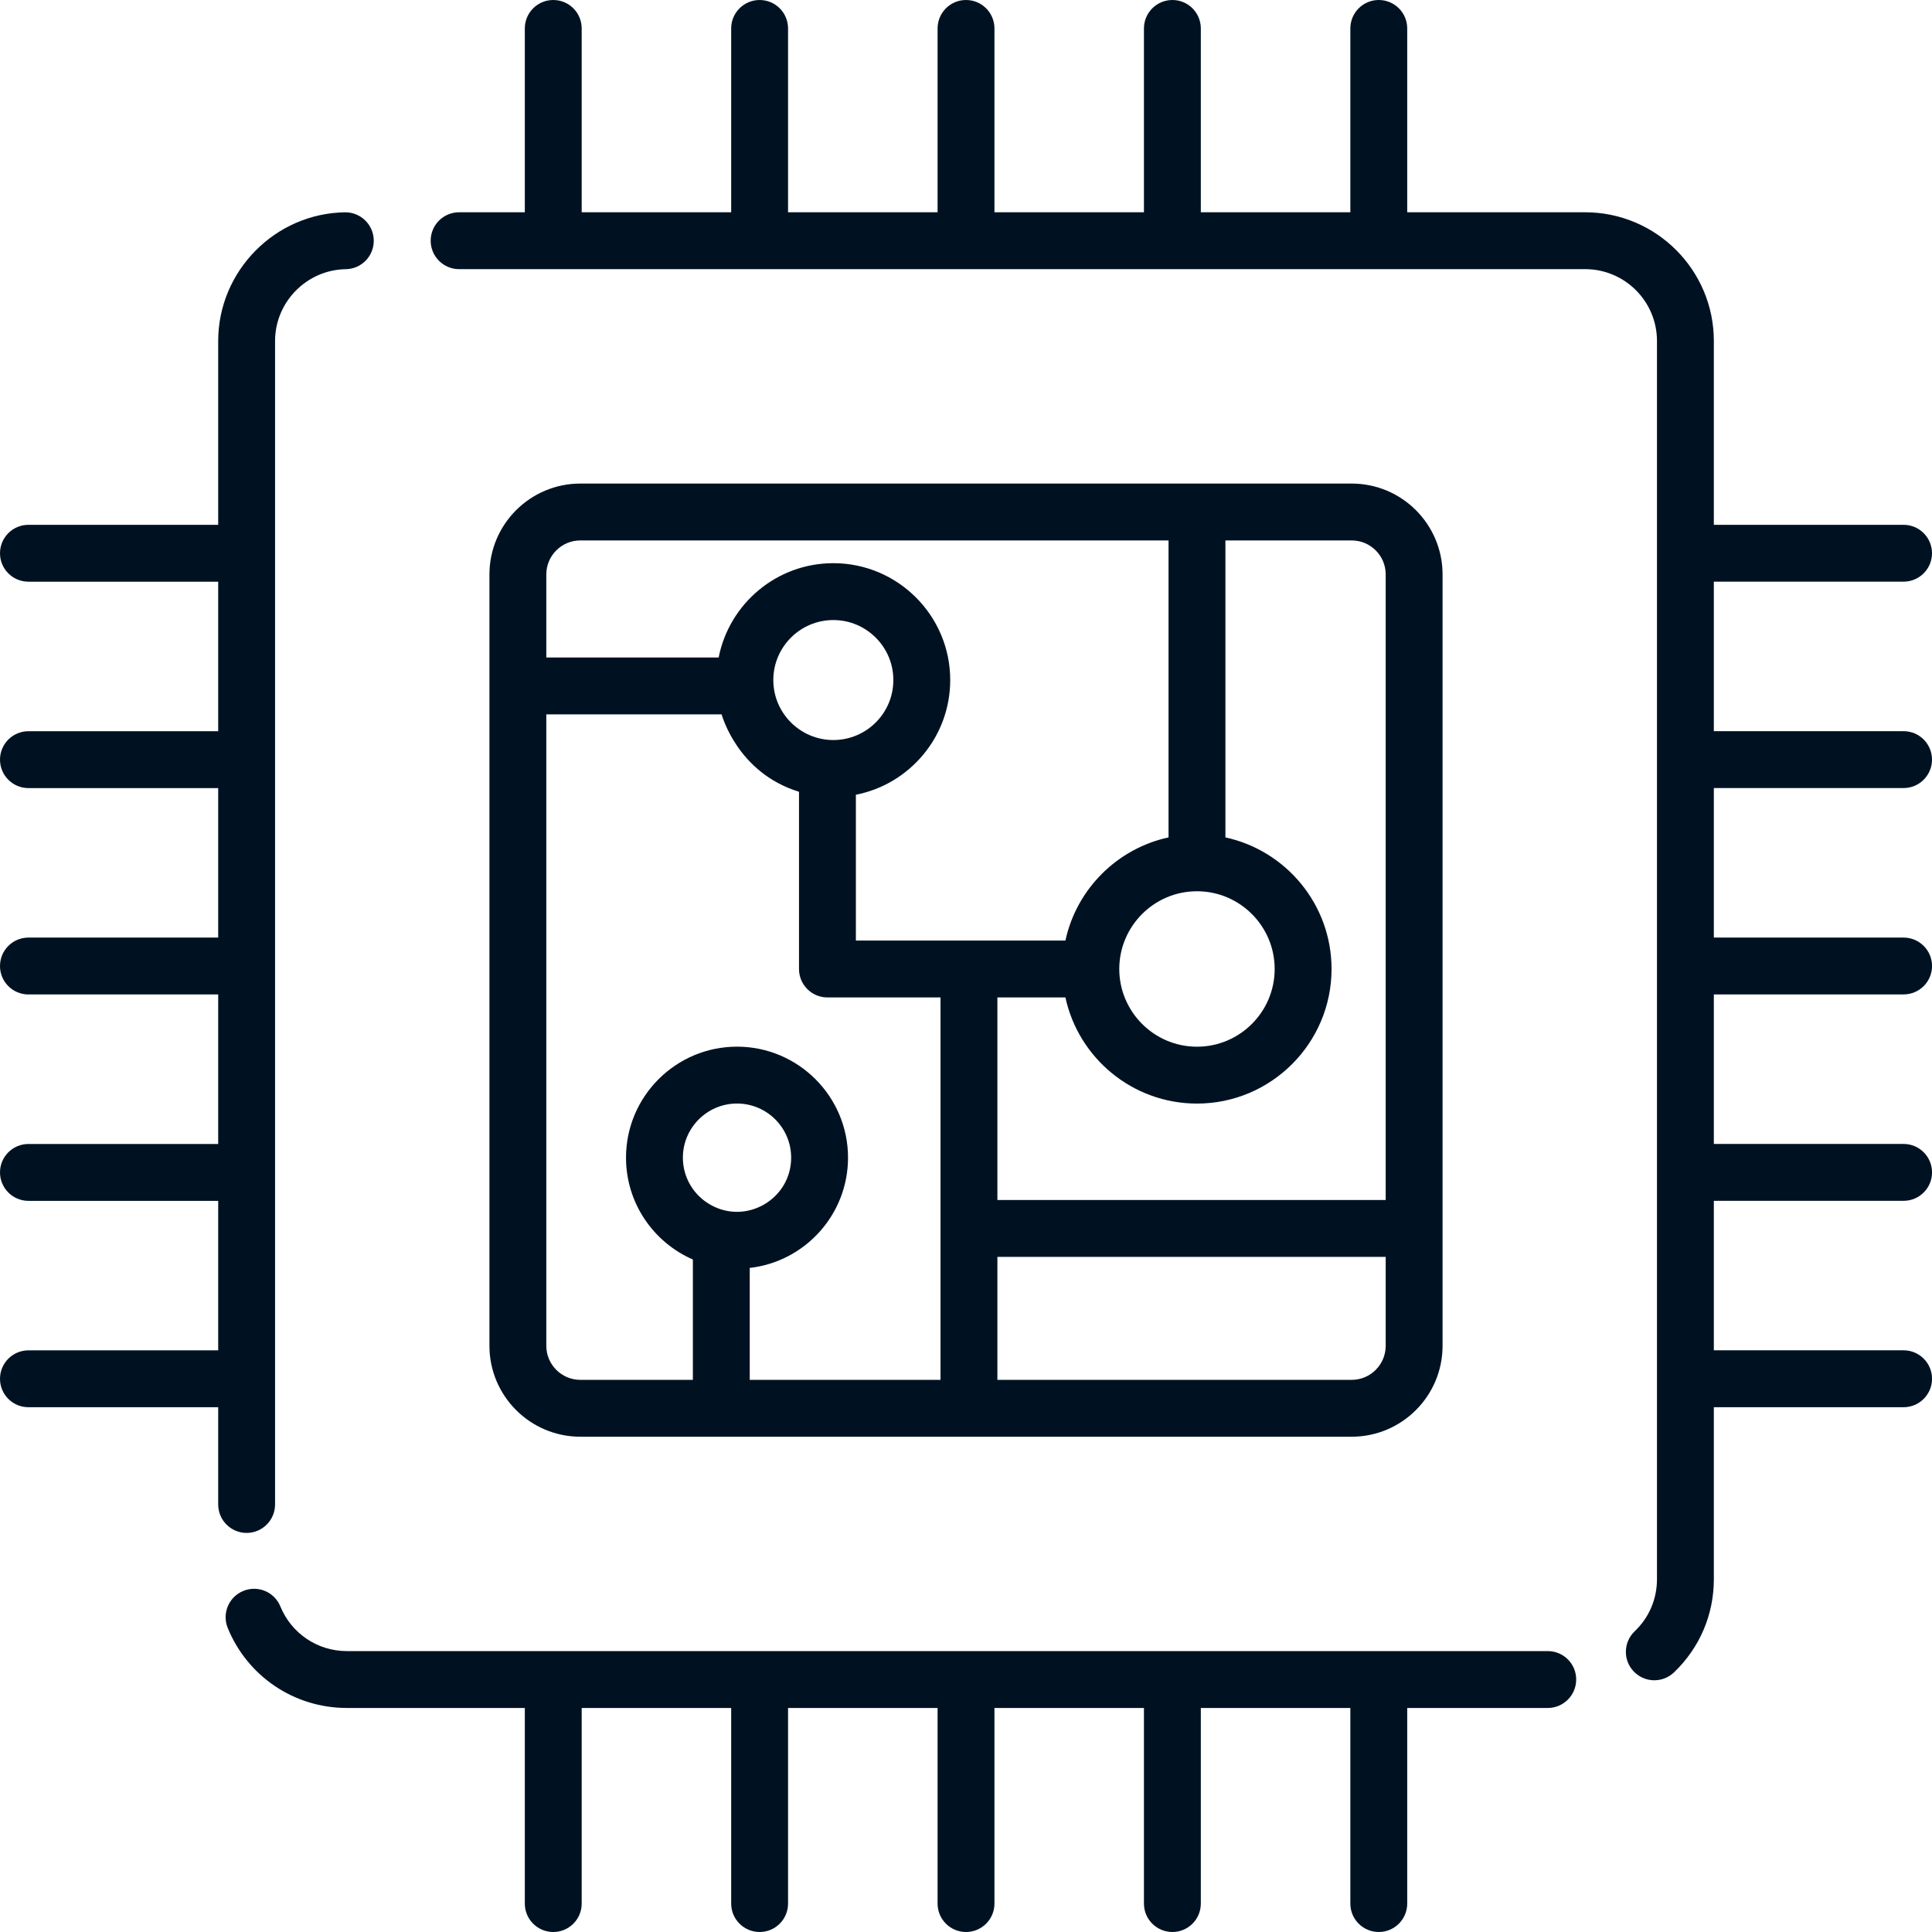
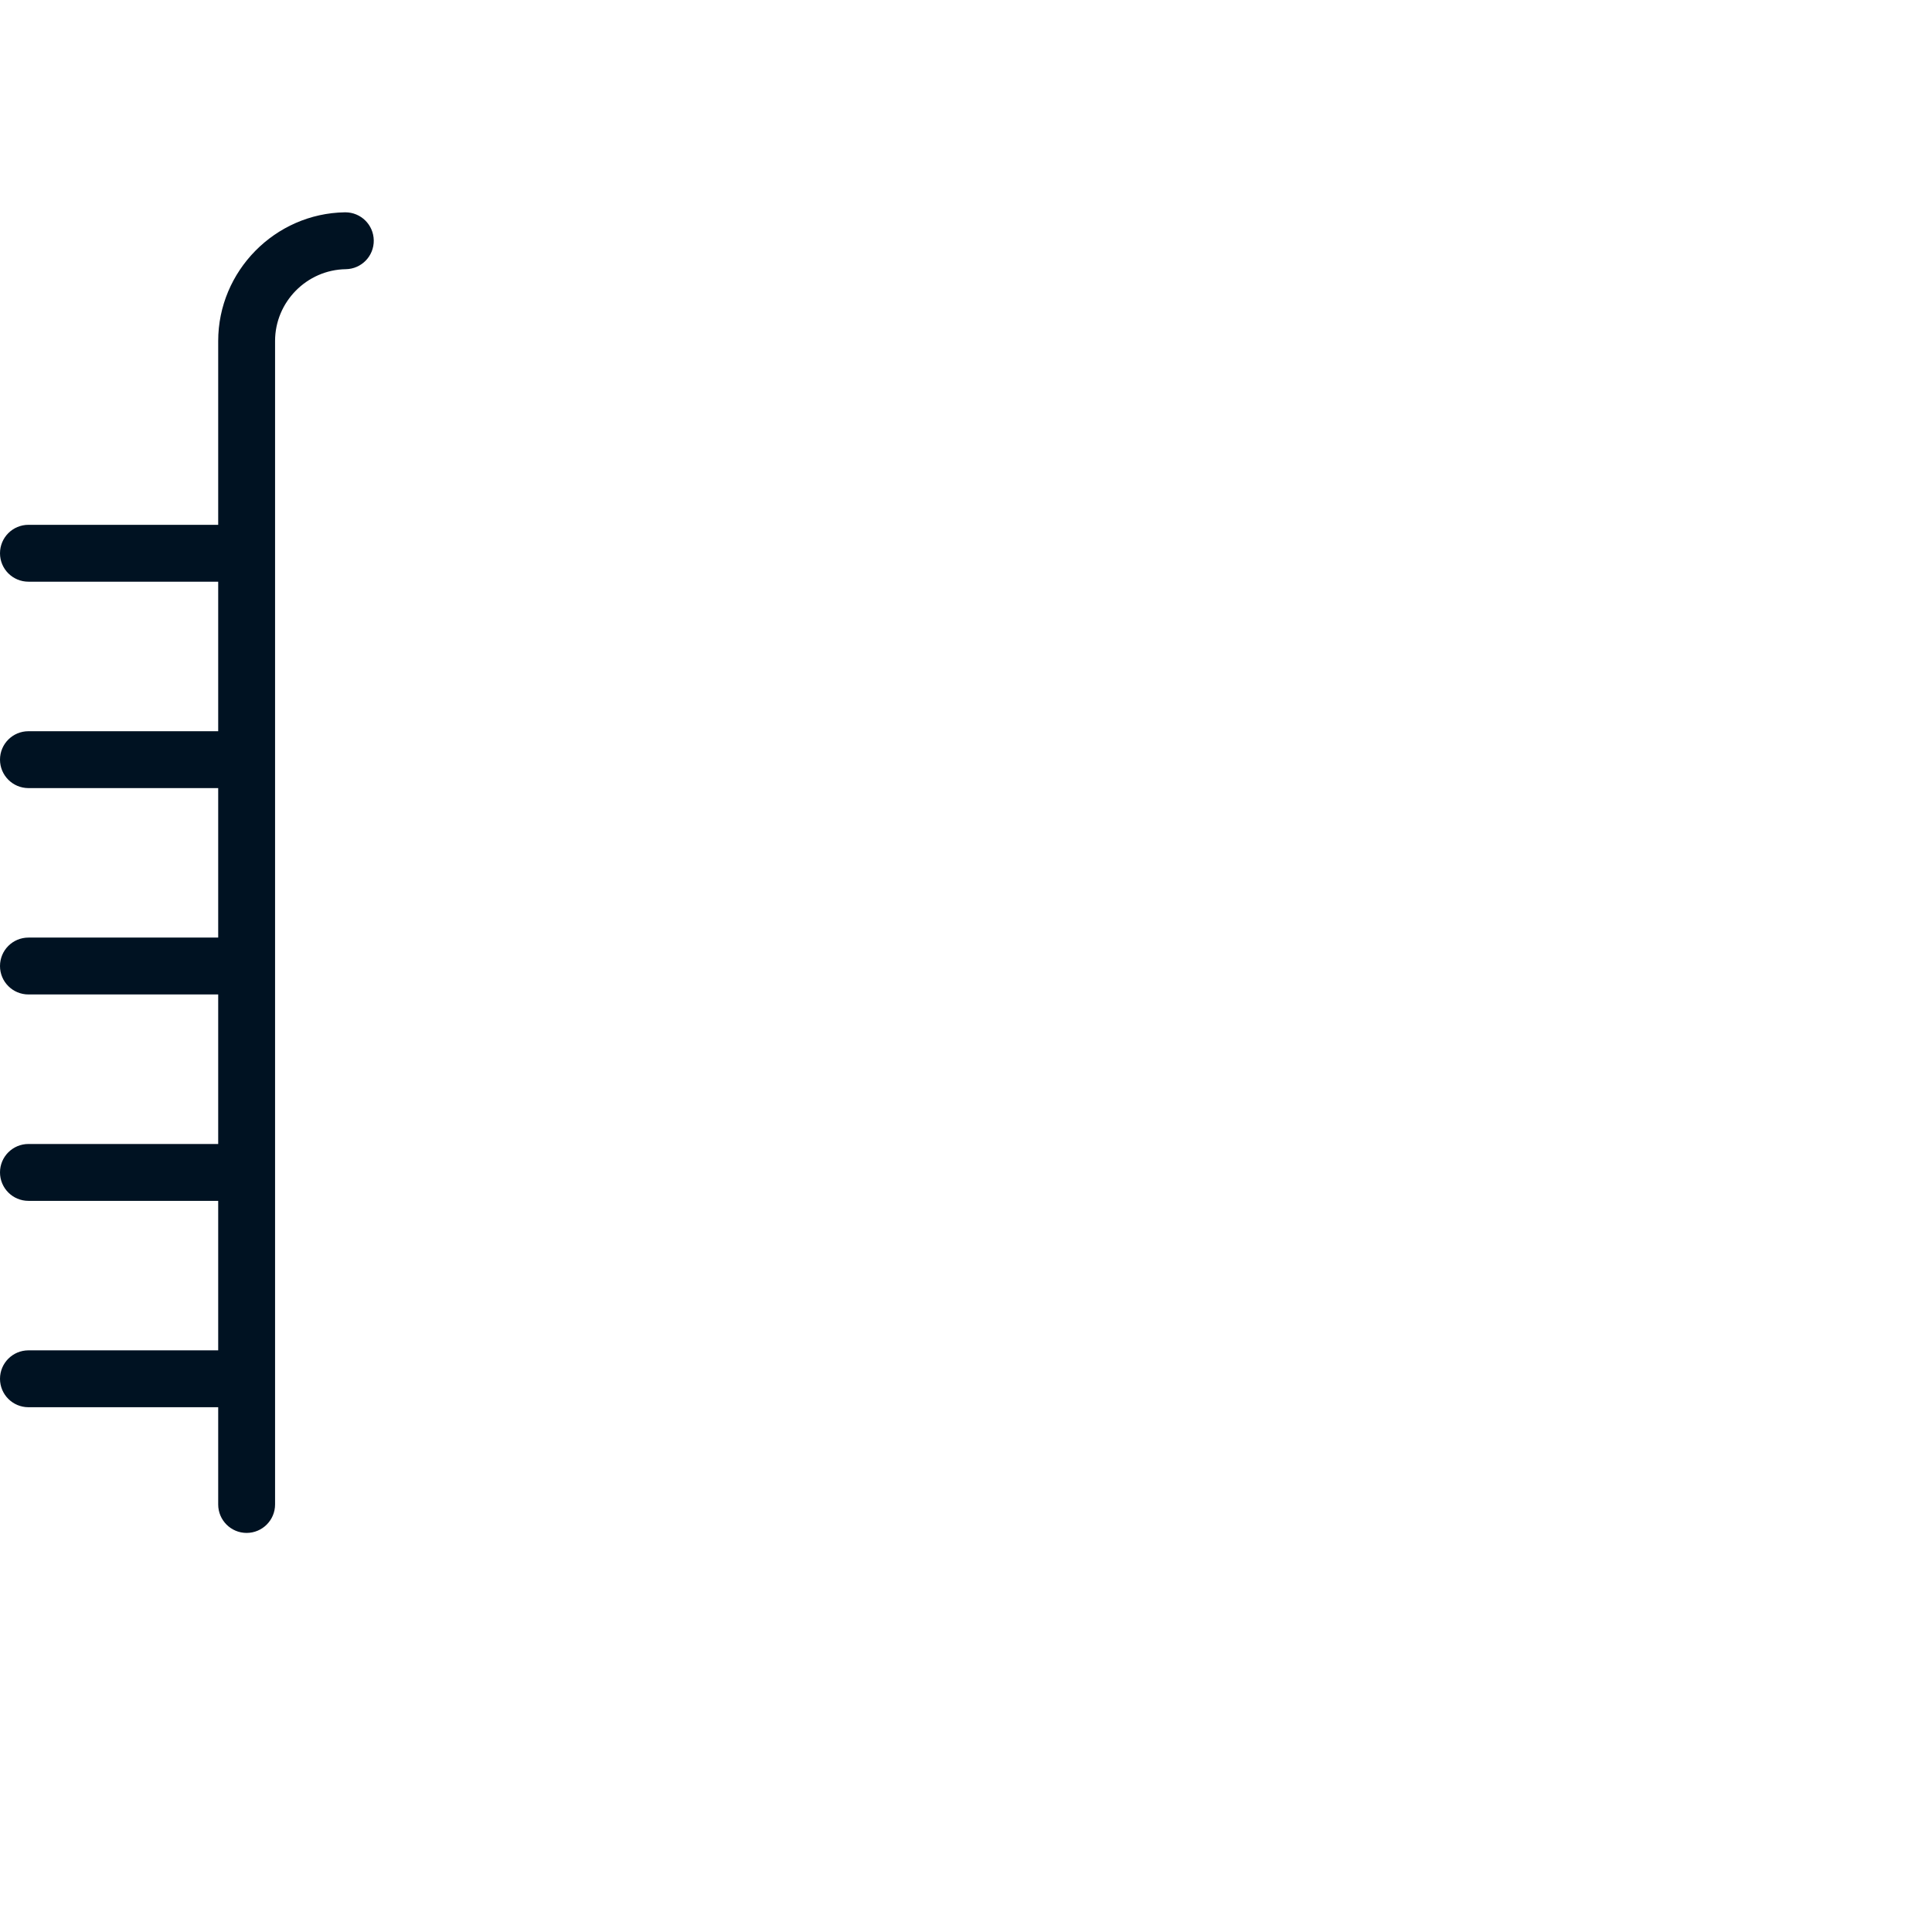
<svg xmlns="http://www.w3.org/2000/svg" width="48" height="48" viewBox="0 0 48 48" fill="none">
  <g id="Cpu" clip-path="url(#clip0_409_4325)">
    <g id="Group">
      <g id="Group_2">
        <path id="Vector" d="M8.58 5.275H8.569C6.833 5.301 5.421 6.735 5.421 8.472V13.039H0.707C0.316 13.039 0 13.355 0 13.746C0 14.136 0.316 14.452 0.707 14.452H5.421V18.167H0.707C0.316 18.167 0 18.483 0 18.873C0 19.263 0.316 19.58 0.707 19.58H5.421V23.294H0.707C0.316 23.294 0 23.61 0 24.001C0 24.391 0.316 24.707 0.707 24.707H5.421V28.422H0.707C0.316 28.422 0 28.738 0 29.128C0 29.518 0.316 29.835 0.707 29.835H5.421V33.549H0.707C0.316 33.549 0 33.866 0 34.256C0 34.646 0.316 34.962 0.707 34.962H5.421V37.378C5.421 37.768 5.737 38.085 6.127 38.085C6.517 38.085 6.834 37.768 6.834 37.378V8.472C6.834 7.502 7.621 6.703 8.591 6.688C8.981 6.682 9.292 6.362 9.286 5.971C9.28 5.584 8.966 5.275 8.58 5.275Z" fill="#001222" />
      </g>
    </g>
    <g id="Group_3">
      <g id="Group_4">
-         <path id="Vector_2" d="M38.454 41.021H8.618C7.89 41.021 7.242 40.585 6.966 39.912C6.818 39.55 6.406 39.378 6.045 39.526C5.683 39.673 5.511 40.086 5.658 40.447C6.152 41.654 7.314 42.434 8.618 42.434H13.039V47.294C13.039 47.684 13.355 48 13.745 48C14.136 48 14.452 47.684 14.452 47.294V42.434H18.166V47.294C18.166 47.684 18.483 48 18.873 48C19.263 48 19.579 47.684 19.579 47.294V42.434H23.294V47.294C23.294 47.684 23.61 48 24 48C24.39 48 24.707 47.684 24.707 47.294V42.434H28.421V47.294C28.421 47.684 28.738 48 29.128 48C29.518 48 29.834 47.684 29.834 47.294V42.434H33.549V47.294C33.549 47.684 33.865 48 34.255 48C34.645 48 34.962 47.684 34.962 47.294V42.434H38.454C38.844 42.434 39.16 42.117 39.16 41.727C39.16 41.336 38.844 41.021 38.454 41.021Z" fill="#001222" />
-       </g>
+         </g>
    </g>
    <g id="Group_5">
      <g id="Group_6">
-         <path id="Vector_3" d="M33.582 12.014H14.418C13.173 12.014 12.16 13.026 12.16 14.272V33.437C12.16 34.682 13.173 35.695 14.418 35.695H33.582C34.828 35.695 35.84 34.682 35.84 33.437V14.272C35.84 13.026 34.828 12.014 33.582 12.014ZM13.573 14.272C13.573 13.805 13.952 13.427 14.418 13.427H29.032V20.805C27.755 21.081 26.746 22.09 26.47 23.368H21.264V19.745C22.599 19.484 23.608 18.305 23.608 16.895C23.608 15.295 22.305 13.992 20.704 13.992C19.294 13.992 18.116 15.002 17.855 16.335H13.573V14.272ZM29.739 22.143C30.803 22.143 31.669 23.01 31.669 24.074C31.669 25.139 30.803 26.005 29.739 26.005C28.667 26.005 27.808 25.13 27.808 24.074C27.808 23.016 28.669 22.143 29.739 22.143ZM20.704 18.386C19.887 18.386 19.213 17.722 19.213 16.895C19.213 16.074 19.882 15.405 20.704 15.405C21.526 15.405 22.195 16.074 22.195 16.895C22.195 17.725 21.52 18.386 20.704 18.386ZM17.653 29.933C17.243 29.704 16.966 29.264 16.966 28.762C16.966 28.02 17.57 27.417 18.311 27.417C19.053 27.417 19.656 28.02 19.656 28.762C19.656 29.789 18.544 30.438 17.653 29.933ZM23.367 34.282H18.627V31.501C20 31.345 21.069 30.176 21.069 28.762C21.069 27.241 19.832 26.004 18.311 26.004C16.79 26.004 15.553 27.241 15.553 28.762C15.553 29.892 16.237 30.867 17.214 31.292V34.282H14.418C13.952 34.282 13.573 33.902 13.573 33.437V17.748H17.928C17.934 17.758 18.314 19.199 19.851 19.671V24.074C19.851 24.464 20.167 24.781 20.557 24.781H23.367V34.282ZM34.427 33.437C34.427 33.902 34.049 34.282 33.582 34.282H24.78V31.227H34.427V33.437ZM34.427 29.814H24.78V24.781H26.47C26.795 26.286 28.137 27.418 29.739 27.418C31.582 27.418 33.082 25.918 33.082 24.074C33.082 22.473 31.951 21.131 30.445 20.805C30.445 20.805 30.445 20.805 30.445 20.805V13.427H33.582C34.049 13.427 34.427 13.805 34.427 14.272V29.814H34.427Z" fill="#001222" />
-       </g>
+         </g>
    </g>
    <g id="Group_7">
      <g id="Group_8">
-         <path id="Vector_4" d="M47.294 19.579C47.684 19.579 48 19.263 48 18.872C48 18.482 47.684 18.166 47.294 18.166H42.58V14.451H47.294C47.684 14.451 48 14.135 48 13.745C48 13.355 47.684 13.039 47.294 13.039H42.58V8.471C42.58 6.708 41.146 5.274 39.383 5.274H34.962V0.707C34.962 0.316 34.646 0 34.255 0C33.865 0 33.549 0.316 33.549 0.707V5.274H29.834V0.707C29.834 0.316 29.518 0 29.128 0C28.738 0 28.421 0.316 28.421 0.707V5.274H24.707V0.707C24.707 0.316 24.391 0 24 0C23.61 0 23.294 0.316 23.294 0.707V5.274H19.579V0.707C19.579 0.316 19.263 0 18.873 0C18.483 0 18.166 0.316 18.166 0.707V5.274H14.452V0.707C14.452 0.316 14.136 0 13.745 0C13.355 0 13.039 0.316 13.039 0.707V5.274H11.407C11.016 5.274 10.7 5.59 10.7 5.98C10.7 6.37 11.016 6.687 11.407 6.687C15.108 6.687 36.421 6.687 39.383 6.687C40.367 6.687 41.167 7.487 41.167 8.471V39.236C41.167 39.729 40.971 40.188 40.614 40.528C40.331 40.797 40.32 41.245 40.589 41.526C40.729 41.672 40.914 41.746 41.101 41.746C41.276 41.746 41.451 41.681 41.589 41.551C42.227 40.941 42.58 40.119 42.58 39.236V34.962H47.294C47.684 34.962 48.001 34.645 48.001 34.255C48.001 33.865 47.684 33.548 47.294 33.548H42.58V29.834H47.294C47.684 29.834 48.001 29.518 48.001 29.128C48.001 28.737 47.684 28.421 47.294 28.421H42.58V24.706H47.294C47.684 24.706 48.001 24.39 48.001 24C48.001 23.61 47.684 23.294 47.294 23.294H42.58V19.579H47.294Z" fill="#001222" />
-       </g>
+         </g>
    </g>
  </g>
  <defs>
    <clipPath id="clip0_409_4325">
      <rect width="48" height="48" fill="white" />
    </clipPath>
  </defs>
</svg>